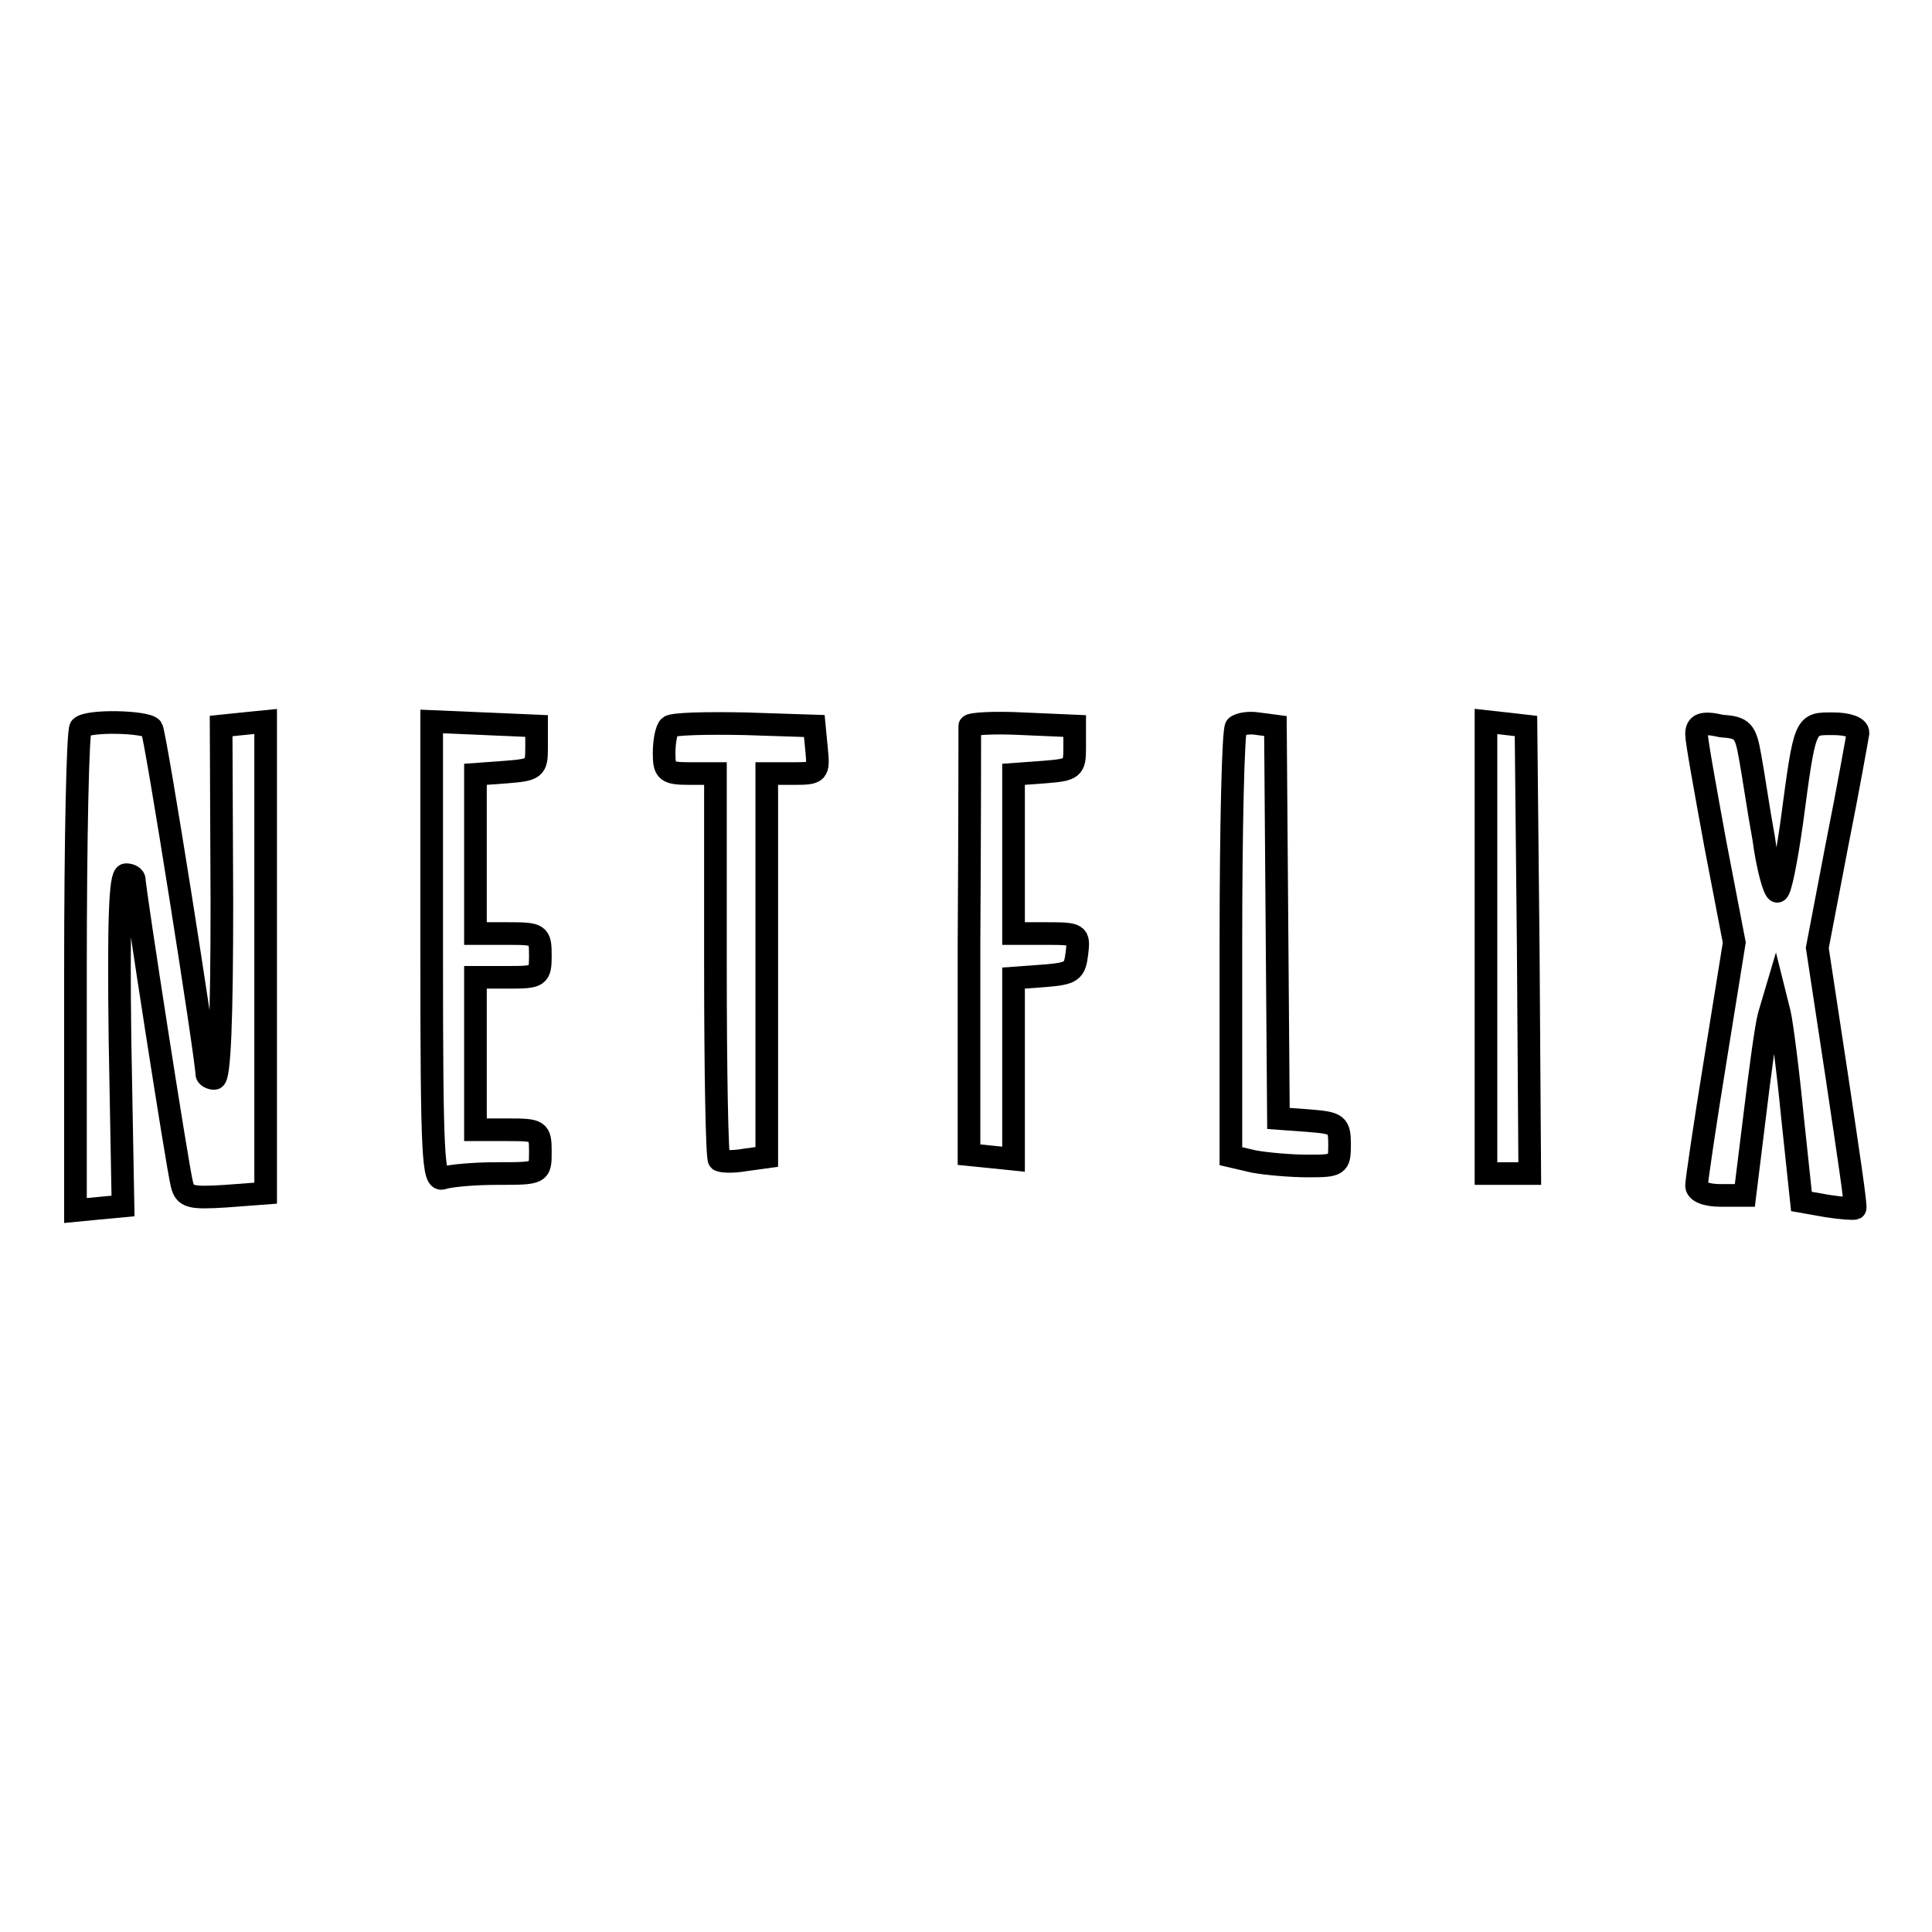
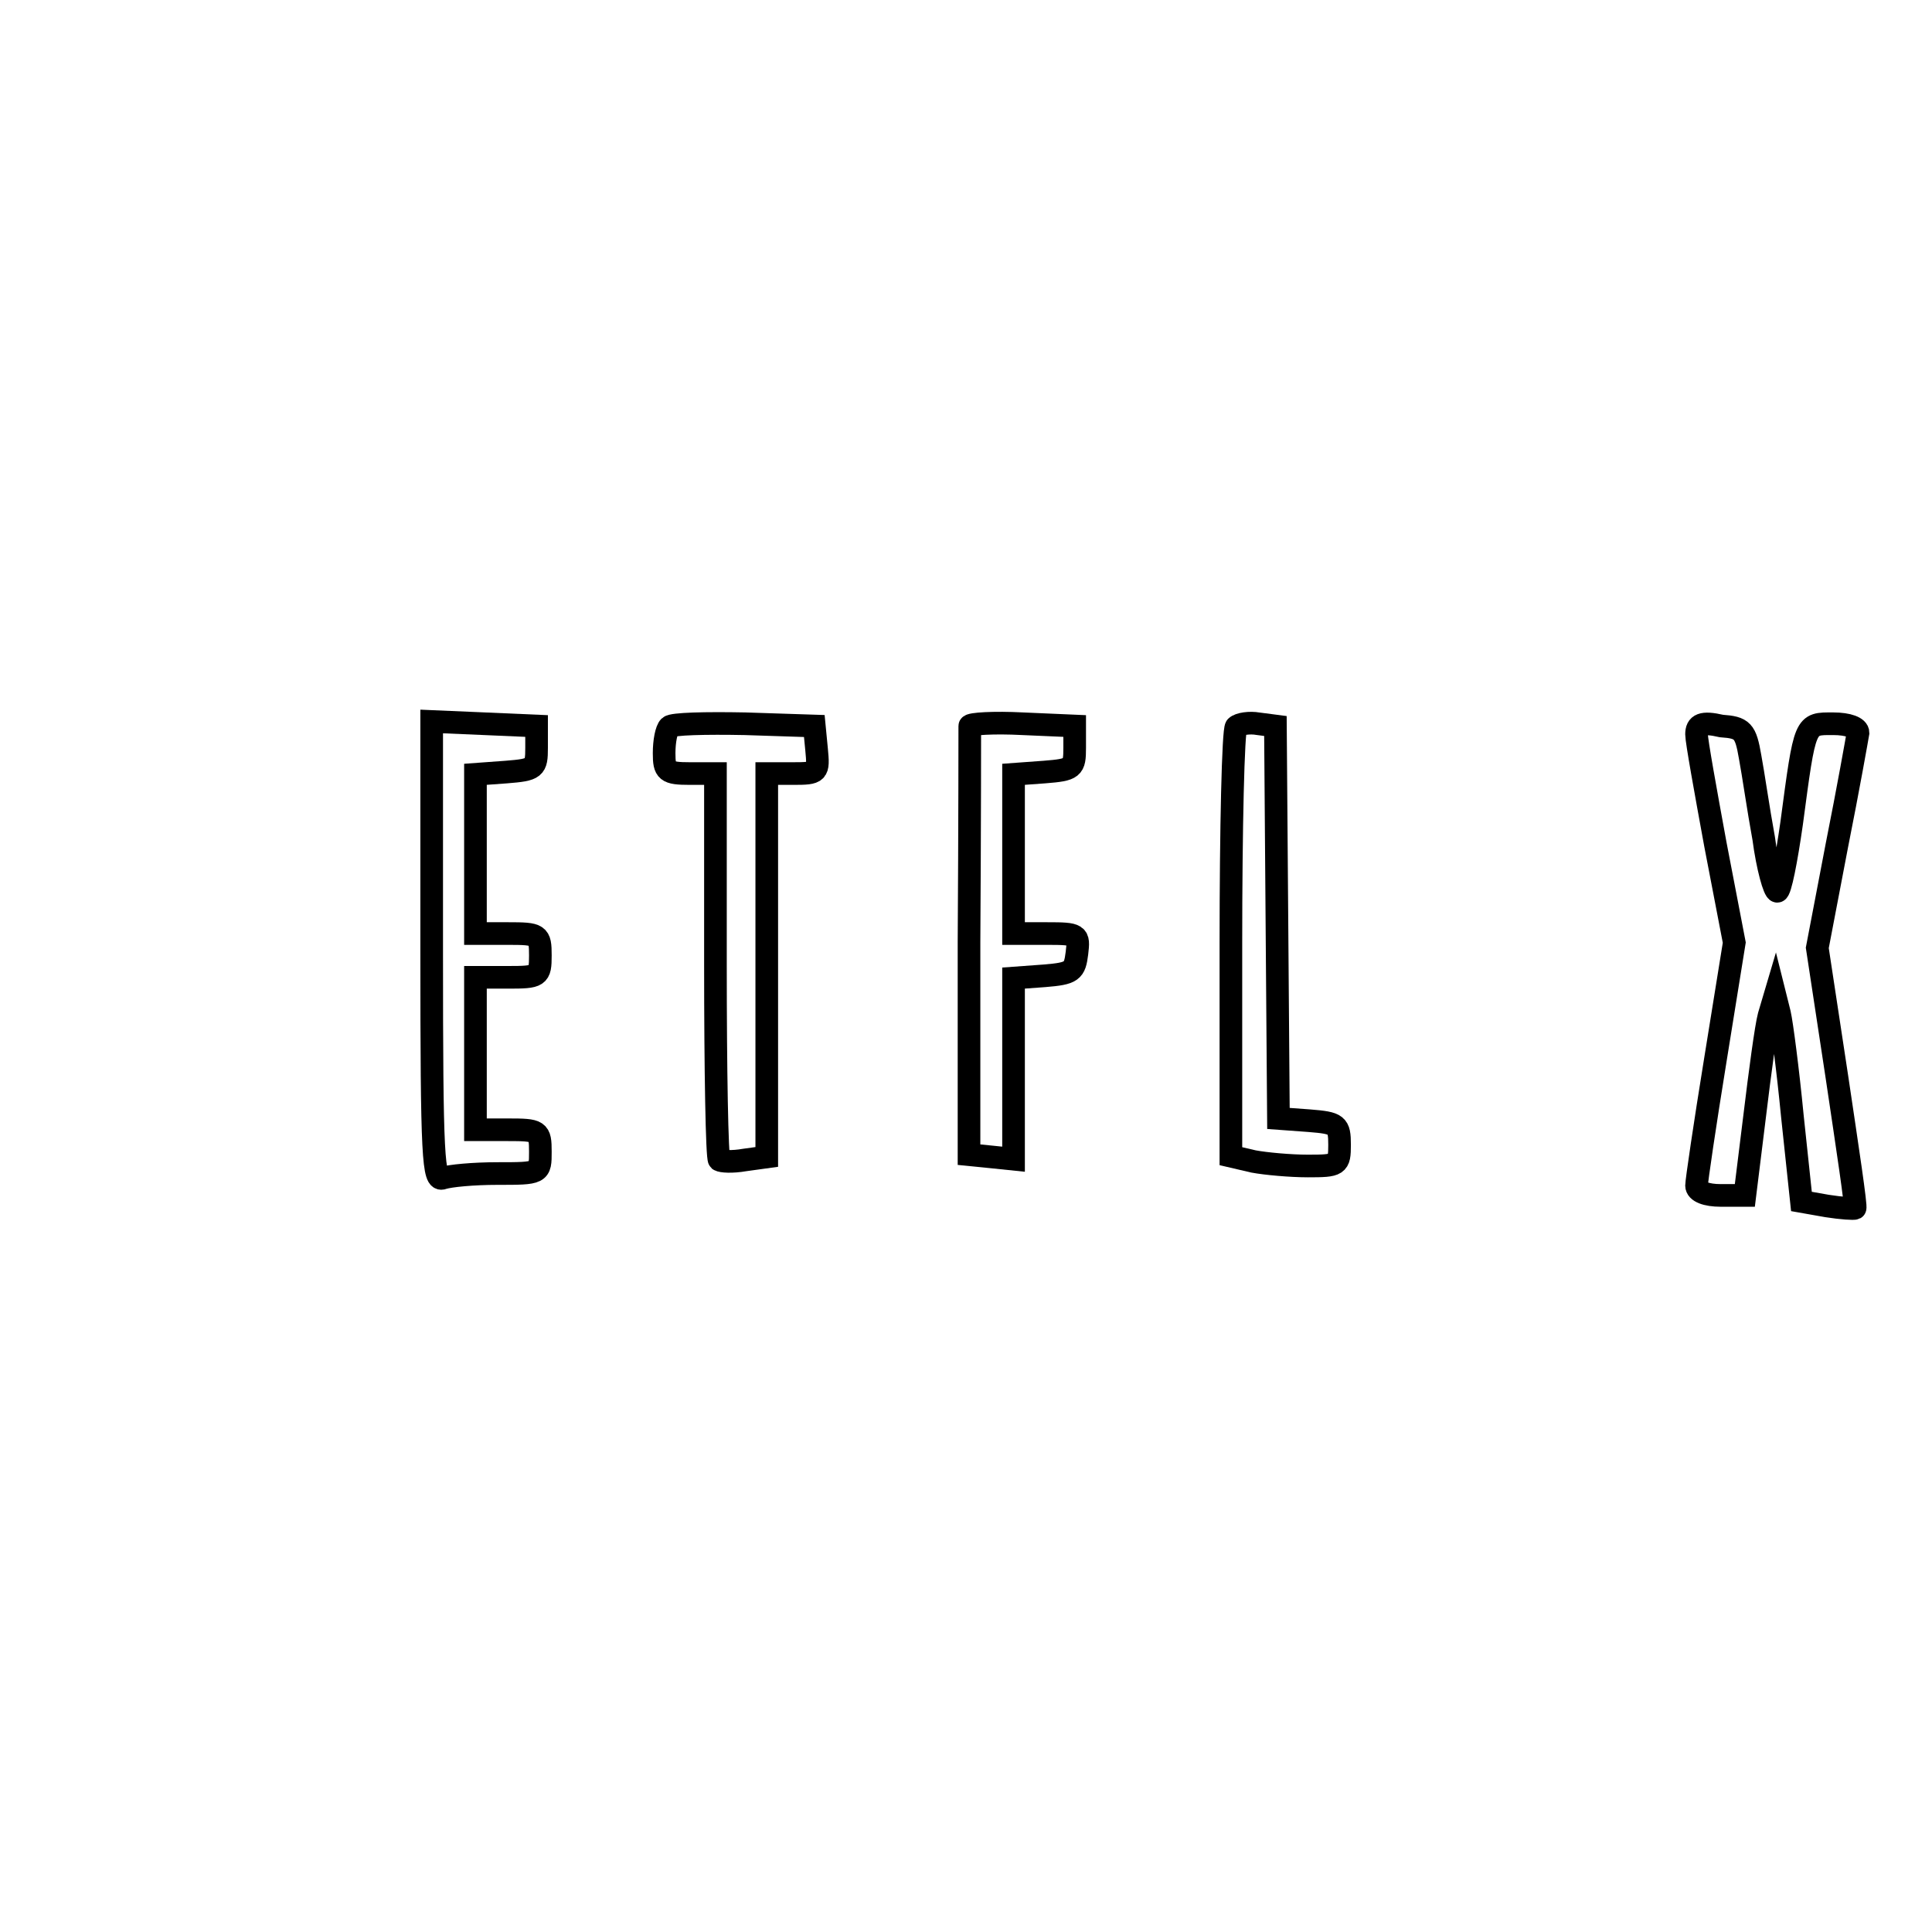
<svg xmlns="http://www.w3.org/2000/svg" version="1.1" x="0px" y="0px" viewBox="0 0 256 256" enable-background="new 0 0 256 256" xml:space="preserve">
  <g>
    <g>
-       <path stroke-width="3" fill-opacity="0" stroke="#000000" d="M10.7,96.4c-0.4,0.3-0.7,14.8-0.7,32.3v31.7l3.1-0.3l3.2-0.3l-0.4-22c-0.2-15.7,0-21.9,0.8-21.9  c0.6,0,1.1,0.3,1.1,0.7c0,1.2,5.7,38,6.3,40.3c0.4,1.7,1.1,1.9,5.8,1.6l5.3-0.4v-31.3V95.6l-3,0.3l-2.9,0.3l0.1,23.3  c0,15.5-0.3,23.4-1,23.4c-0.5,0-1-0.3-1-0.6c0-2-6.8-45.1-7.3-45.8C19.4,95.6,11.6,95.4,10.7,96.4z" />
      <path stroke-width="3" fill-opacity="0" stroke="#000000" d="M57.2,126.2c0,27.4,0.2,30.4,1.5,29.9c0.9-0.3,4-0.6,7.2-0.6c5.7,0,5.7,0,5.7-2.9c0-2.8-0.2-2.9-4.3-2.9  H63v-10.1v-10.1h4.3c4.1,0,4.3-0.1,4.3-2.9c0-2.8-0.2-2.9-4.3-2.9H63v-10.5v-10.6l4.1-0.3c3.8-0.3,4-0.5,4-3.2v-2.9l-6.9-0.3  l-7-0.3V126.2z" />
      <path stroke-width="3" fill-opacity="0" stroke="#000000" d="M88.7,96.3c-0.4,0.4-0.7,1.9-0.7,3.5c0,2.4,0.3,2.7,3.4,2.7h3.4v25.3c0,14,0.2,25.6,0.5,25.9  c0.3,0.2,1.7,0.3,3.4,0l2.9-0.4v-25.4v-25.4h3.5c3.3,0,3.4-0.1,3.1-3.2l-0.3-3.1l-9.2-0.3C93.5,95.8,89.1,95.9,88.7,96.3z" />
      <path stroke-width="3" fill-opacity="0" stroke="#000000" d="M128.5,96.2c0,0.3,0,13.2-0.1,28.6V153l3,0.3l2.9,0.3v-12v-12l4.1-0.3c3.7-0.3,4-0.6,4.3-3  c0.3-2.5,0.2-2.6-4-2.6h-4.4v-10.5v-10.6l4.1-0.3c3.8-0.3,4-0.5,4-3.2v-2.9l-6.9-0.3C131.7,95.7,128.5,95.9,128.5,96.2z" />
      <path stroke-width="3" fill-opacity="0" stroke="#000000" d="M163.8,96.3c-0.4,0.4-0.7,13.4-0.7,28.8v28.1l3,0.7c1.6,0.3,4.9,0.6,7.2,0.6c4,0,4.2-0.1,4.2-2.8  s-0.3-2.9-4-3.2l-4.1-0.3l-0.2-26l-0.2-26l-2.3-0.3C165.6,95.7,164.2,95.9,163.8,96.3z" />
-       <path stroke-width="3" fill-opacity="0" stroke="#000000" d="M196.9,125.5v30h2.9h2.9l-0.2-29.7l-0.3-29.6l-2.6-0.3l-2.7-0.3V125.5z" />
      <path stroke-width="3" fill-opacity="0" stroke="#000000" d="M224.8,97.3c0,0.9,1.2,7.5,2.5,14.6l2.5,13l-2.5,15.5c-1.4,8.6-2.5,16.1-2.5,16.7c0,0.8,1.3,1.3,3.2,1.3  h3.2l1.3-10.5c0.7-5.8,1.5-11.8,1.9-13.3l0.8-2.7l0.6,2.4c0.3,1.3,1.1,7.4,1.7,13.6l1.2,11.3l3.4,0.6c1.9,0.3,3.6,0.4,3.7,0.3  c0.2-0.1-1-8-2.4-17.4l-2.6-17.1l2.6-13.6c1.5-7.5,2.7-14.3,2.8-14.9c0-0.7-1.3-1.2-3.3-1.2c-3.8,0-3.7-0.3-5.5,13.2  c-0.7,4.9-1.5,9-1.9,9c-0.4,0-1.3-3.2-1.8-7c-0.7-3.8-1.4-8.7-1.8-10.8c-0.6-3.5-1-3.9-3.8-4.1C225.5,95.6,224.8,96,224.8,97.3z" />
    </g>
  </g>
</svg>